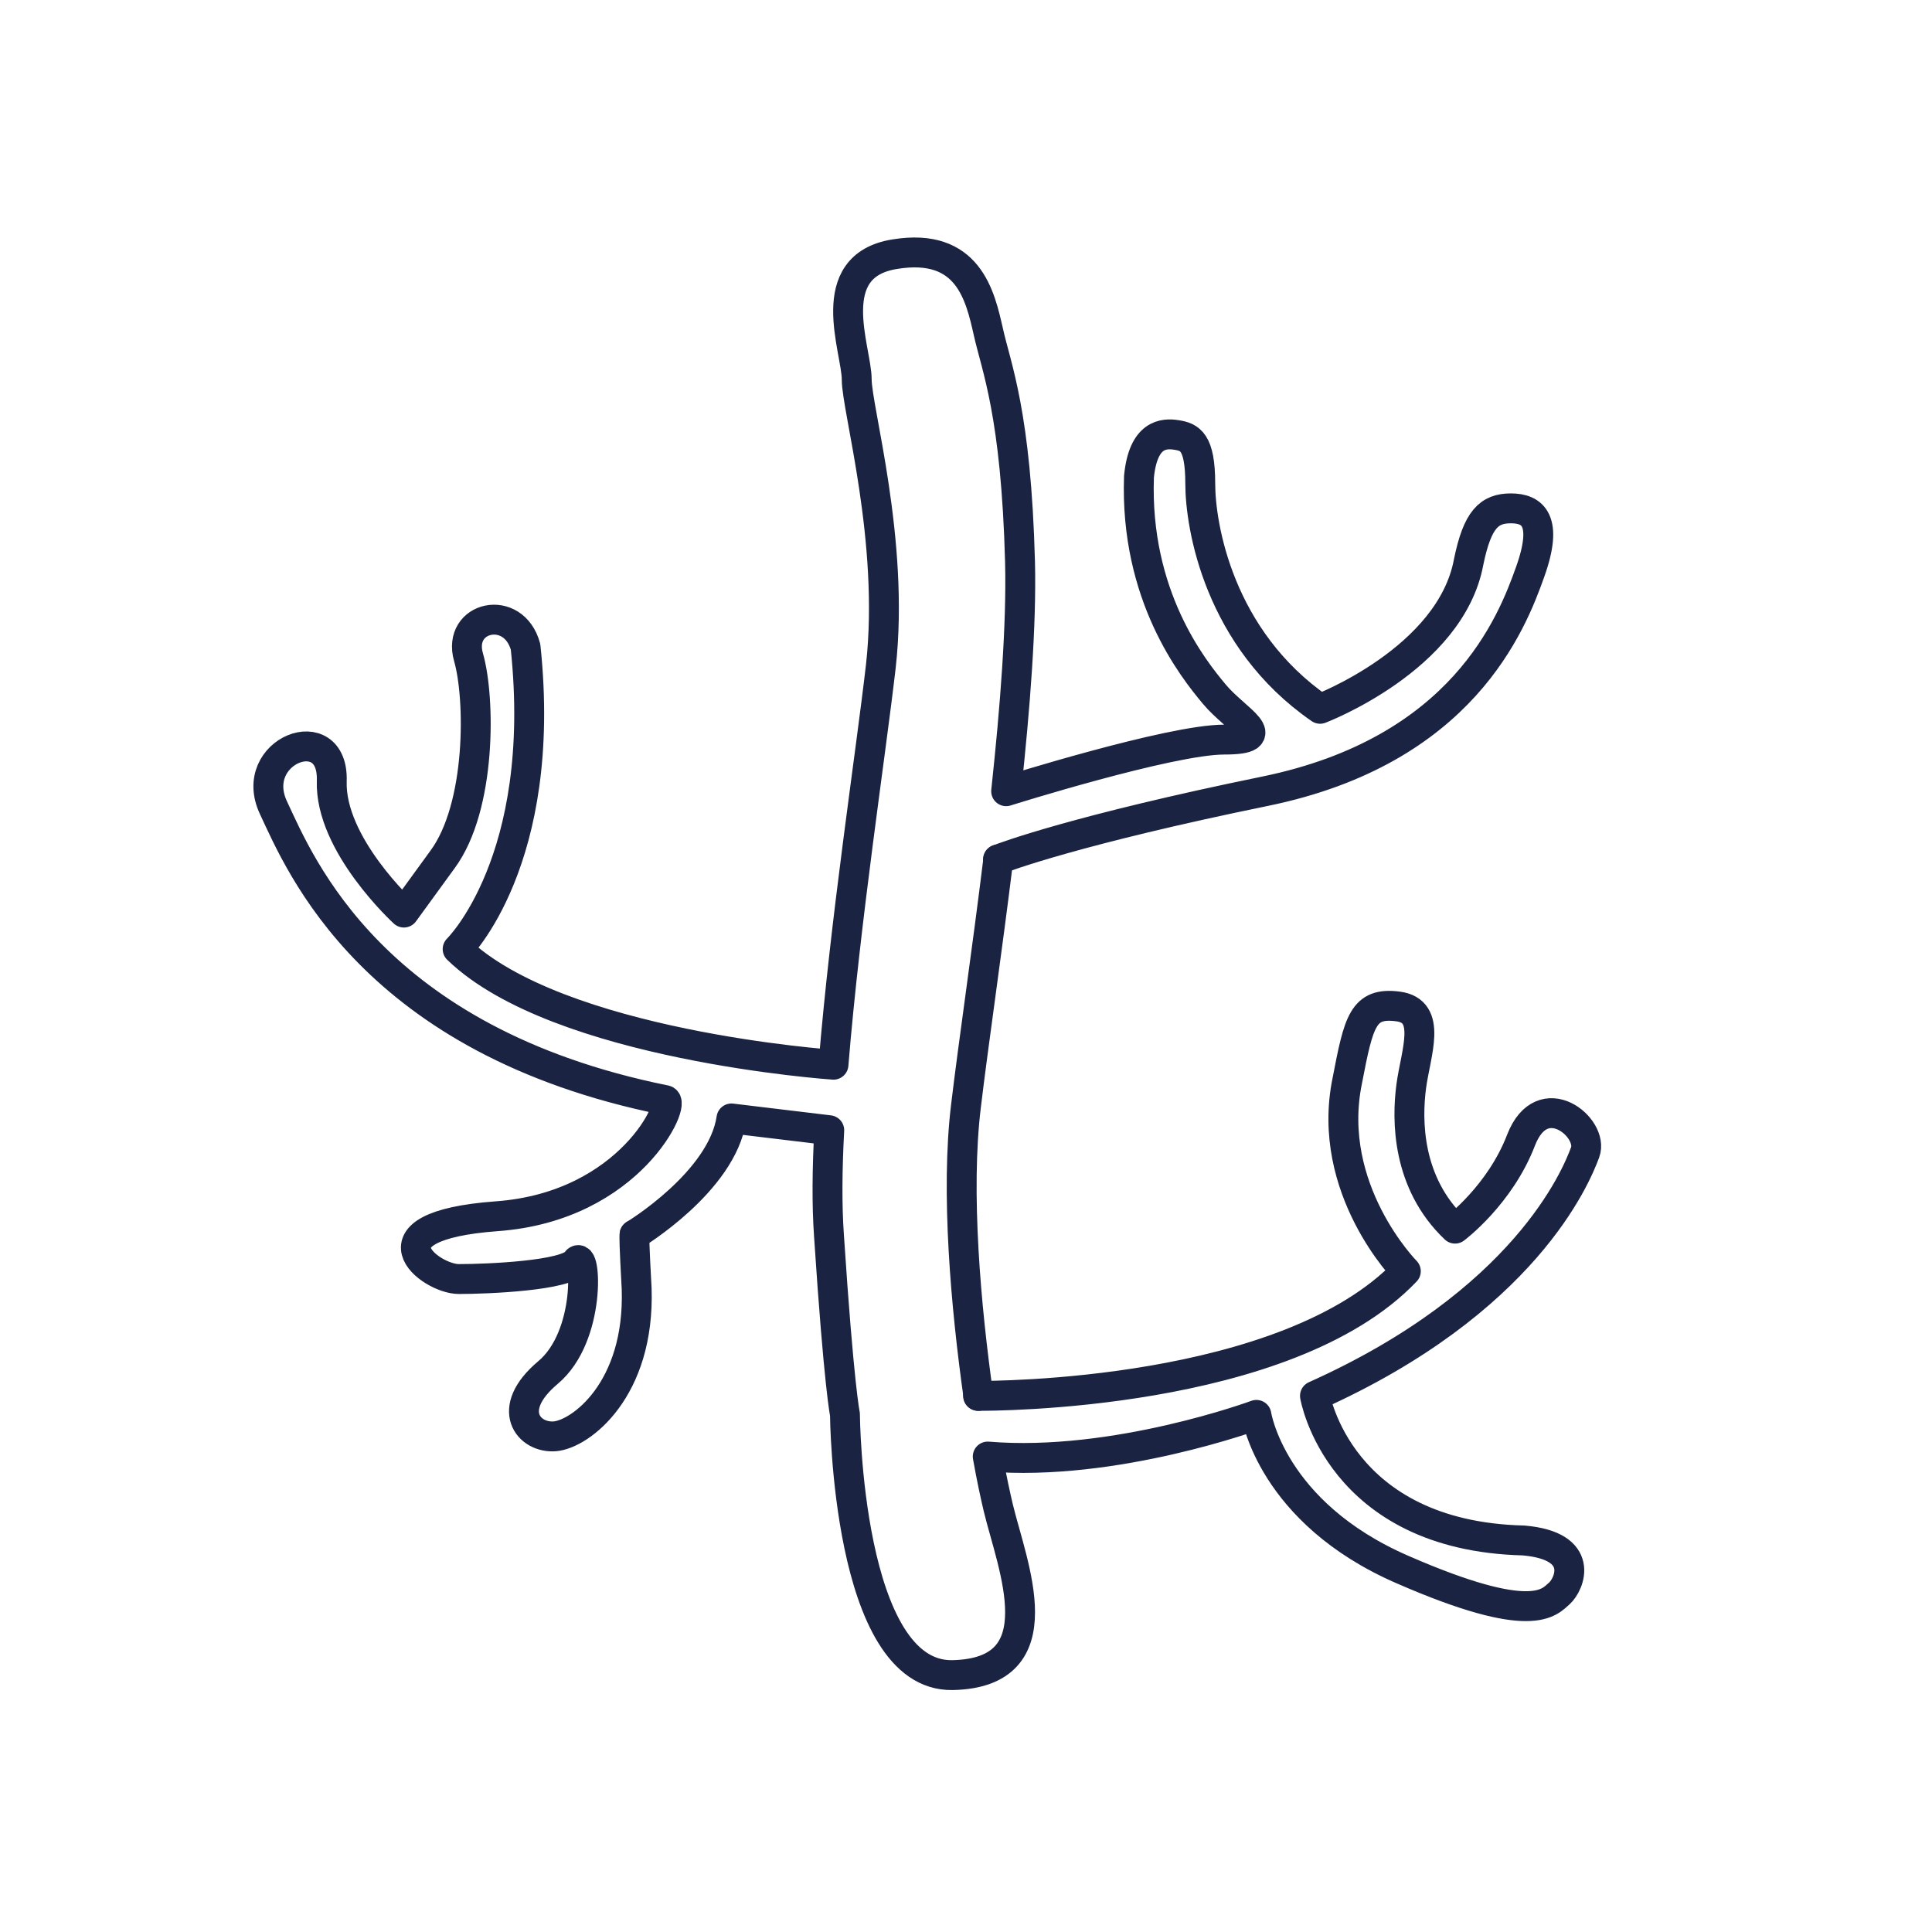
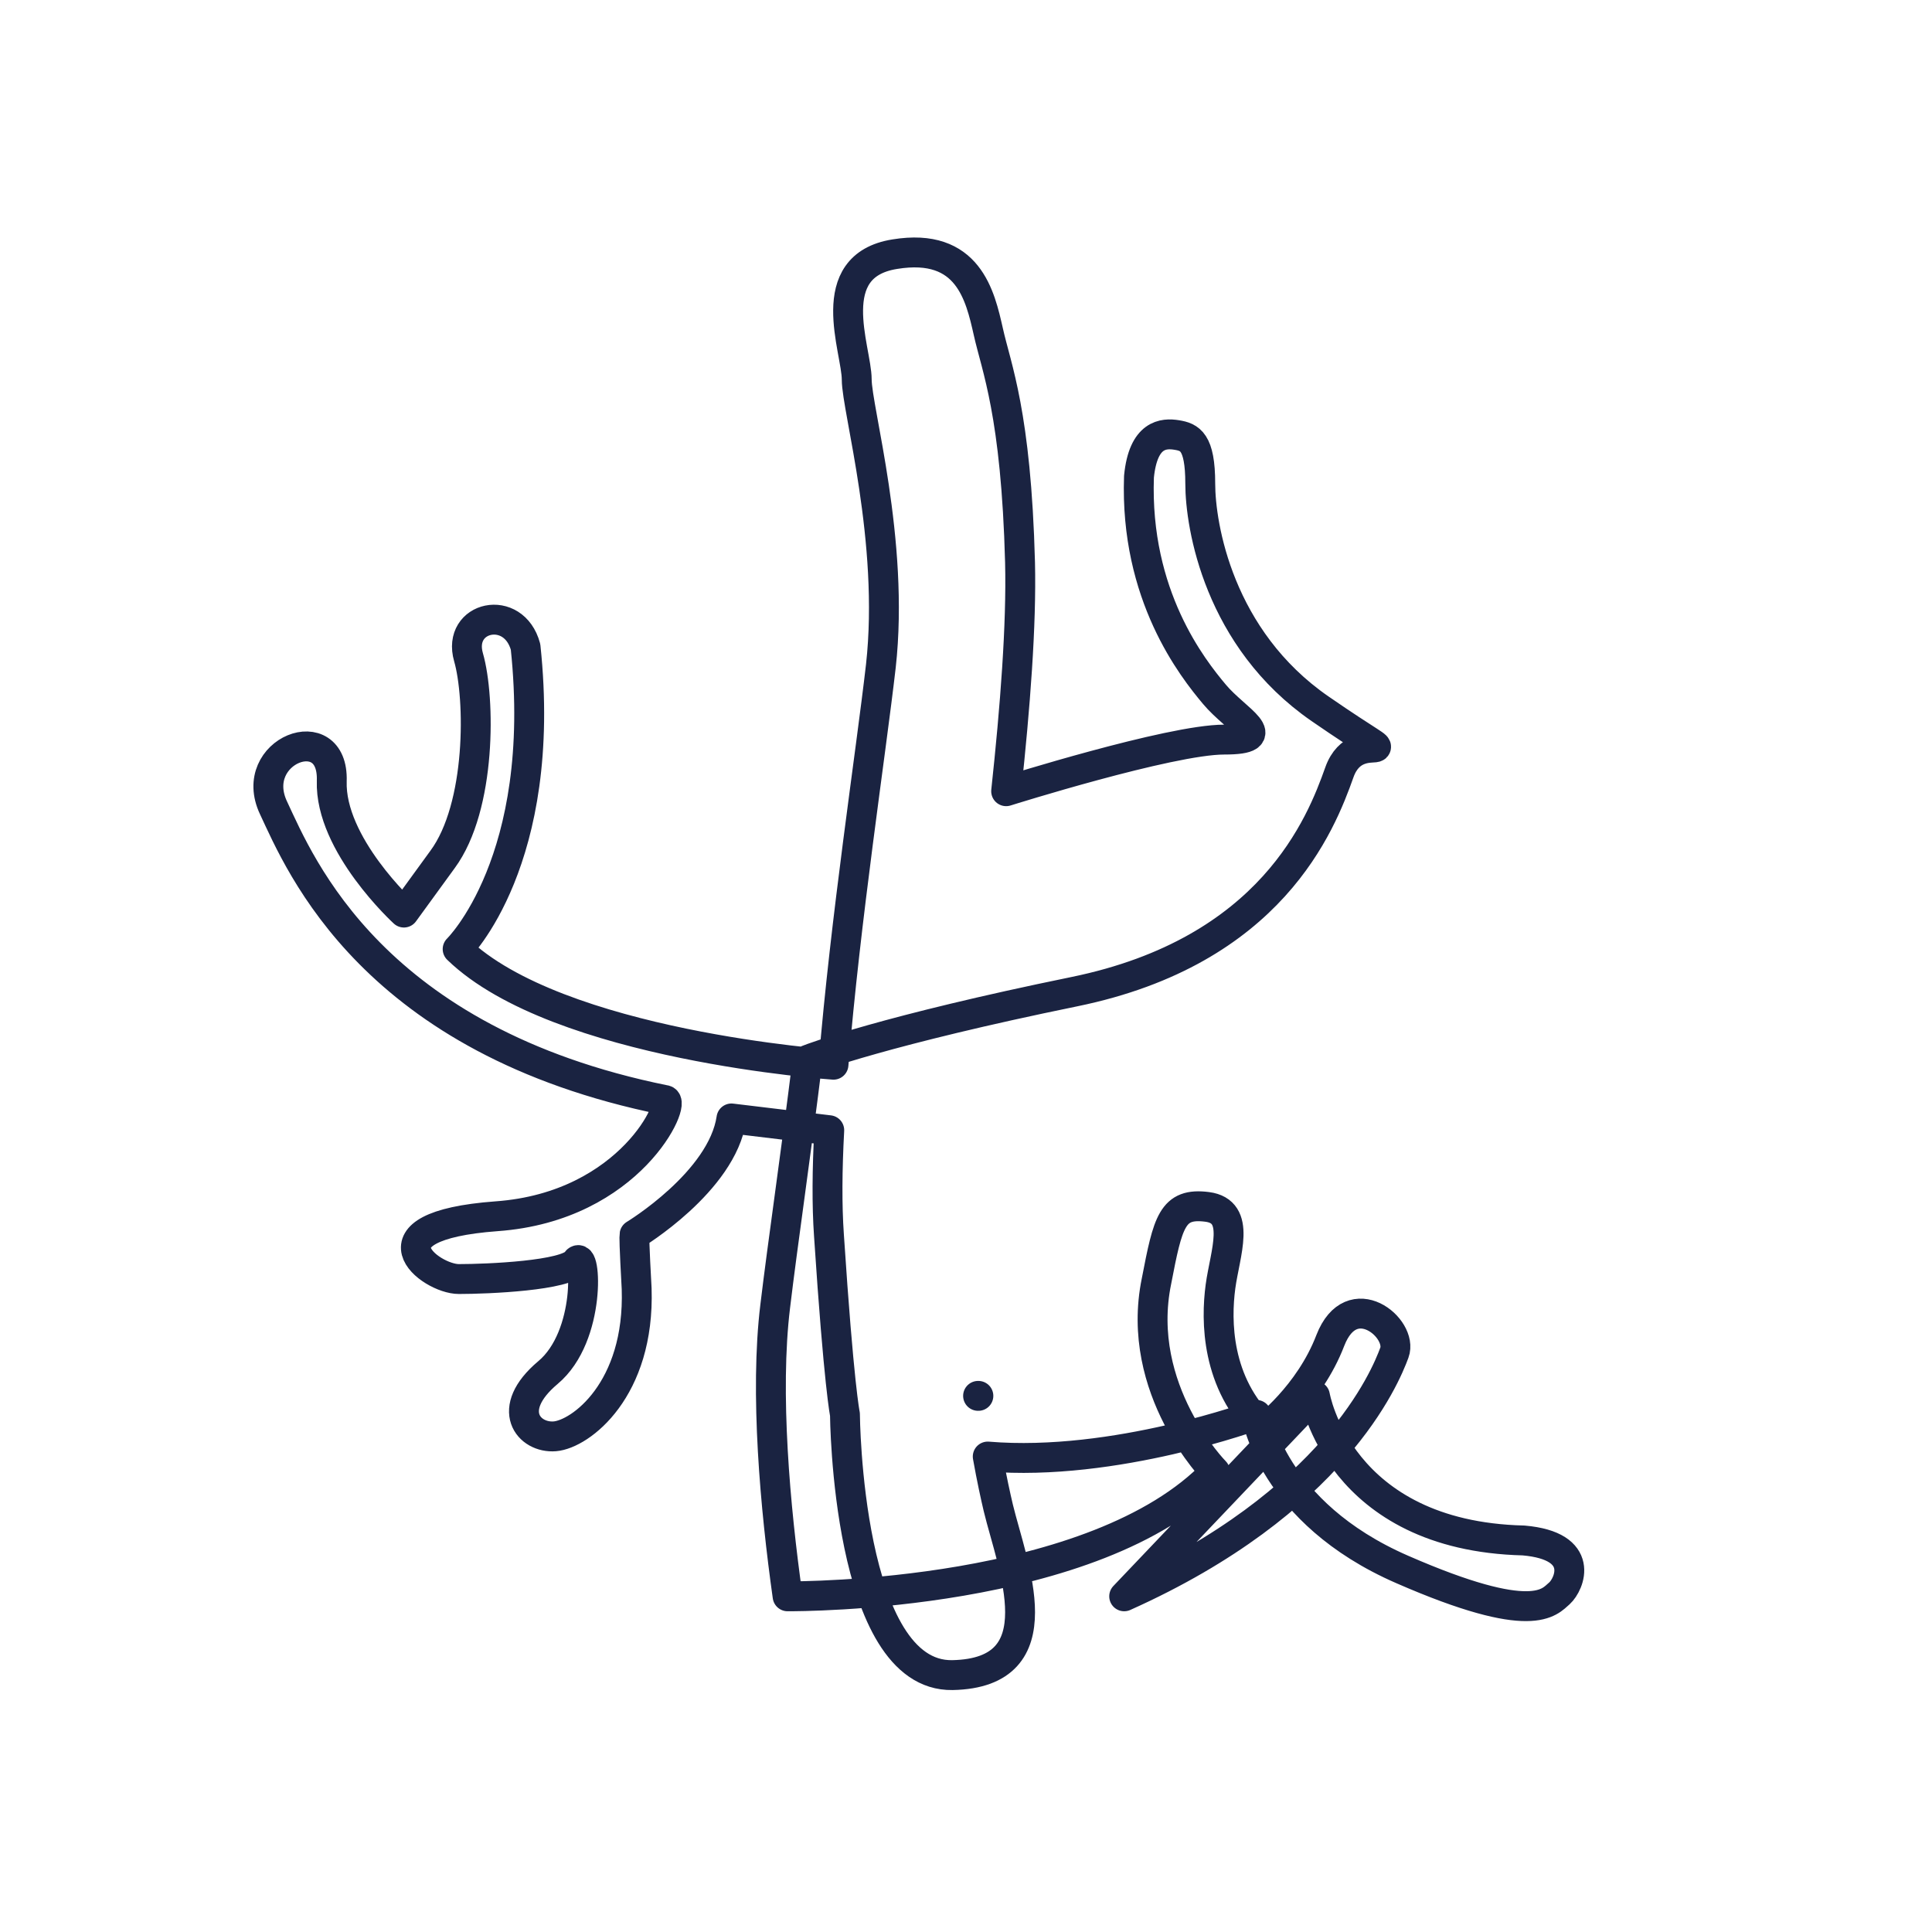
<svg xmlns="http://www.w3.org/2000/svg" viewBox="0 0 64 64" version="1.1" data-sanitized-data-name="Calque 1" data-name="Calque 1" id="Calque_1">
  <defs>
    <style>
      .cls-1 {
        fill: none;
        stroke: #1a2341;
        stroke-linecap: round;
        stroke-linejoin: round;
        stroke-width: .99px;
      }
    </style>
  </defs>
-   <path d="M33.07,28.47h-.01" class="cls-1" />
-   <path d="M43.56,46.24s.78,4.64,6.91,4.79c2.08.18,1.52,1.45,1.19,1.75-.34.29-.86,1.11-5.21-.79-4.34-1.89-4.83-5.12-4.83-5.12,0,0-4.68,1.73-8.9,1.38.13.73.26,1.32.35,1.7.46,1.91,1.97,5.47-1.52,5.54-3.5.06-3.56-8.64-3.56-8.64,0,0-.2-.92-.53-5.93-.07-1-.06-2.18.01-3.48l-3.24-.39c-.31,2.1-3.21,3.85-3.21,3.85-.01.05-.01.34.07,1.79.11,3.35-1.86,4.82-2.71,4.89-.86.07-1.68-.89-.23-2.11,1.45-1.21,1.26-4.14.94-3.68-.32.47-2.93.58-3.89.58s-3.21-1.75,1.25-2.08c4.46-.32,6-3.85,5.57-3.85-9.68-1.96-12.07-7.78-12.96-9.68-.89-1.89,2-3,1.93-.89-.07,2.11,2.39,4.36,2.39,4.36l1.28-1.76c1.29-1.75,1.25-5.35.86-6.7-.39-1.36,1.5-1.79,1.89-.34.75,7.09-2.25,10.01-2.25,10.01,3.32,3.21,12.45,3.83,12.45,3.83.39-4.79,1.24-10.33,1.57-13.21.46-4.15-.8-8.5-.8-9.49s-1.18-3.76,1.26-4.15c2.44-.4,2.83,1.38,3.1,2.57.26,1.18.92,2.7,1.05,7.64.05,2.08-.16,4.79-.46,7.58,0,0,5.43-1.71,7.22-1.71s.39-.65-.32-1.5c-.72-.86-2.64-3.27-2.5-7.21.14-1.42.82-1.45,1.25-1.38.43.07.78.21.78,1.61s.61,5.14,3.97,7.46c0,0,4.32-1.64,4.92-4.86.29-1.42.68-1.78,1.4-1.78s1.25.39.64,2.1c-.61,1.72-2.25,5.93-8.78,7.27-6.25,1.28-8.64,2.18-8.84,2.26-.38,3.09-.82,6.07-1.07,8.16-.35,2.86,0,6.7.41,9.61.43,0,10.2.02,14.16-4.13,0,0-2.68-2.71-1.94-6.31.38-1.97.52-2.61,1.68-2.46,1.15.15.59,1.53.44,2.64-.15,1.12-.15,3.2,1.45,4.72,0,0,1.49-1.11,2.19-2.94.71-1.82,2.42-.4,2.12.41-.3.82-2.01,4.96-8.95,8.07Z" class="cls-1" />
-   <path d="M21.02,40.9h0" class="cls-1" />
+   <path d="M43.56,46.24s.78,4.64,6.91,4.79c2.08.18,1.52,1.45,1.19,1.75-.34.29-.86,1.11-5.21-.79-4.34-1.89-4.83-5.12-4.83-5.12,0,0-4.68,1.73-8.9,1.38.13.73.26,1.32.35,1.7.46,1.91,1.97,5.47-1.52,5.54-3.5.06-3.56-8.64-3.56-8.64,0,0-.2-.92-.53-5.93-.07-1-.06-2.18.01-3.48l-3.24-.39c-.31,2.1-3.21,3.85-3.21,3.85-.01.05-.01.34.07,1.79.11,3.35-1.86,4.82-2.71,4.89-.86.07-1.68-.89-.23-2.11,1.45-1.21,1.26-4.14.94-3.68-.32.47-2.93.58-3.89.58s-3.21-1.75,1.25-2.08c4.46-.32,6-3.85,5.57-3.85-9.68-1.96-12.07-7.78-12.96-9.68-.89-1.89,2-3,1.93-.89-.07,2.11,2.39,4.36,2.39,4.36l1.28-1.76c1.29-1.75,1.25-5.35.86-6.7-.39-1.36,1.5-1.79,1.89-.34.75,7.09-2.25,10.01-2.25,10.01,3.32,3.21,12.45,3.83,12.45,3.83.39-4.79,1.24-10.33,1.57-13.21.46-4.15-.8-8.5-.8-9.49s-1.18-3.76,1.26-4.15c2.44-.4,2.83,1.38,3.1,2.57.26,1.18.92,2.7,1.05,7.64.05,2.08-.16,4.79-.46,7.58,0,0,5.43-1.71,7.22-1.71s.39-.65-.32-1.5c-.72-.86-2.64-3.27-2.5-7.21.14-1.42.82-1.45,1.25-1.38.43.07.78.21.78,1.61s.61,5.14,3.97,7.46s1.25.39.64,2.1c-.61,1.72-2.25,5.93-8.78,7.27-6.25,1.28-8.64,2.18-8.84,2.26-.38,3.09-.82,6.07-1.07,8.16-.35,2.86,0,6.7.41,9.61.43,0,10.2.02,14.16-4.13,0,0-2.68-2.71-1.94-6.31.38-1.97.52-2.61,1.68-2.46,1.15.15.59,1.53.44,2.64-.15,1.12-.15,3.2,1.45,4.72,0,0,1.49-1.11,2.19-2.94.71-1.82,2.42-.4,2.12.41-.3.82-2.01,4.96-8.95,8.07Z" class="cls-1" />
  <path d="M32.41,46.24h-.01" class="cls-1" />
</svg>